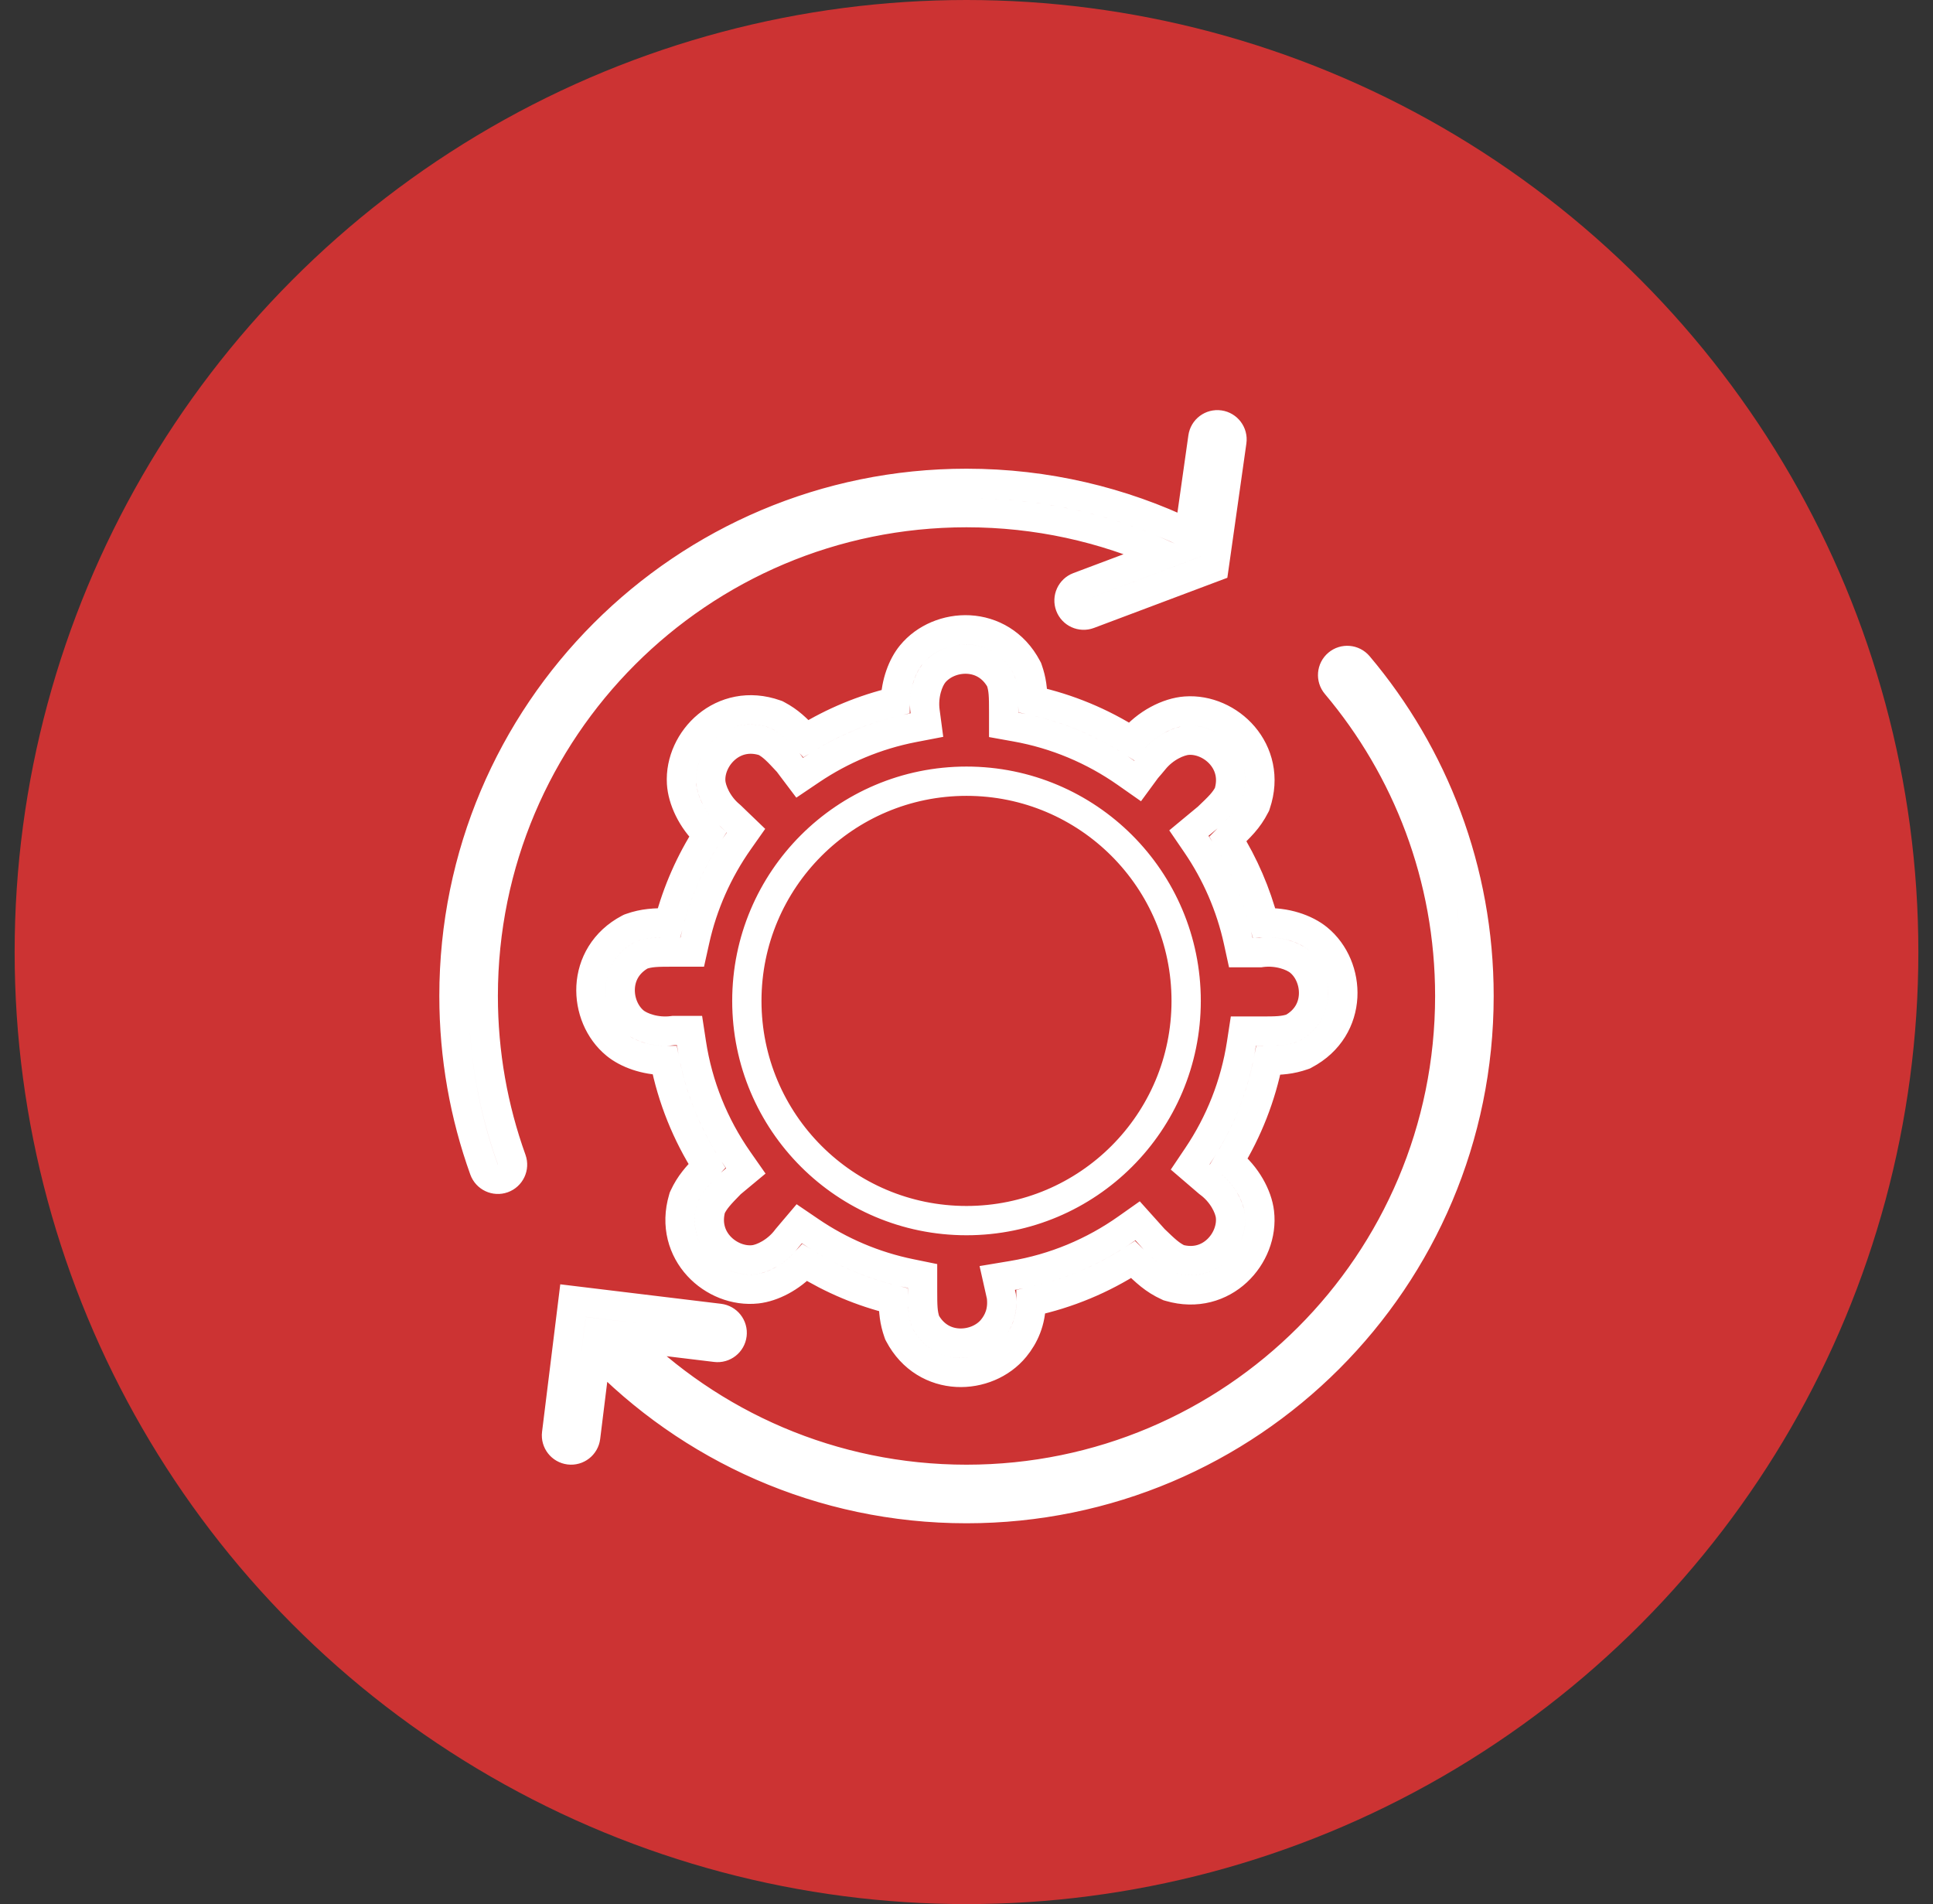
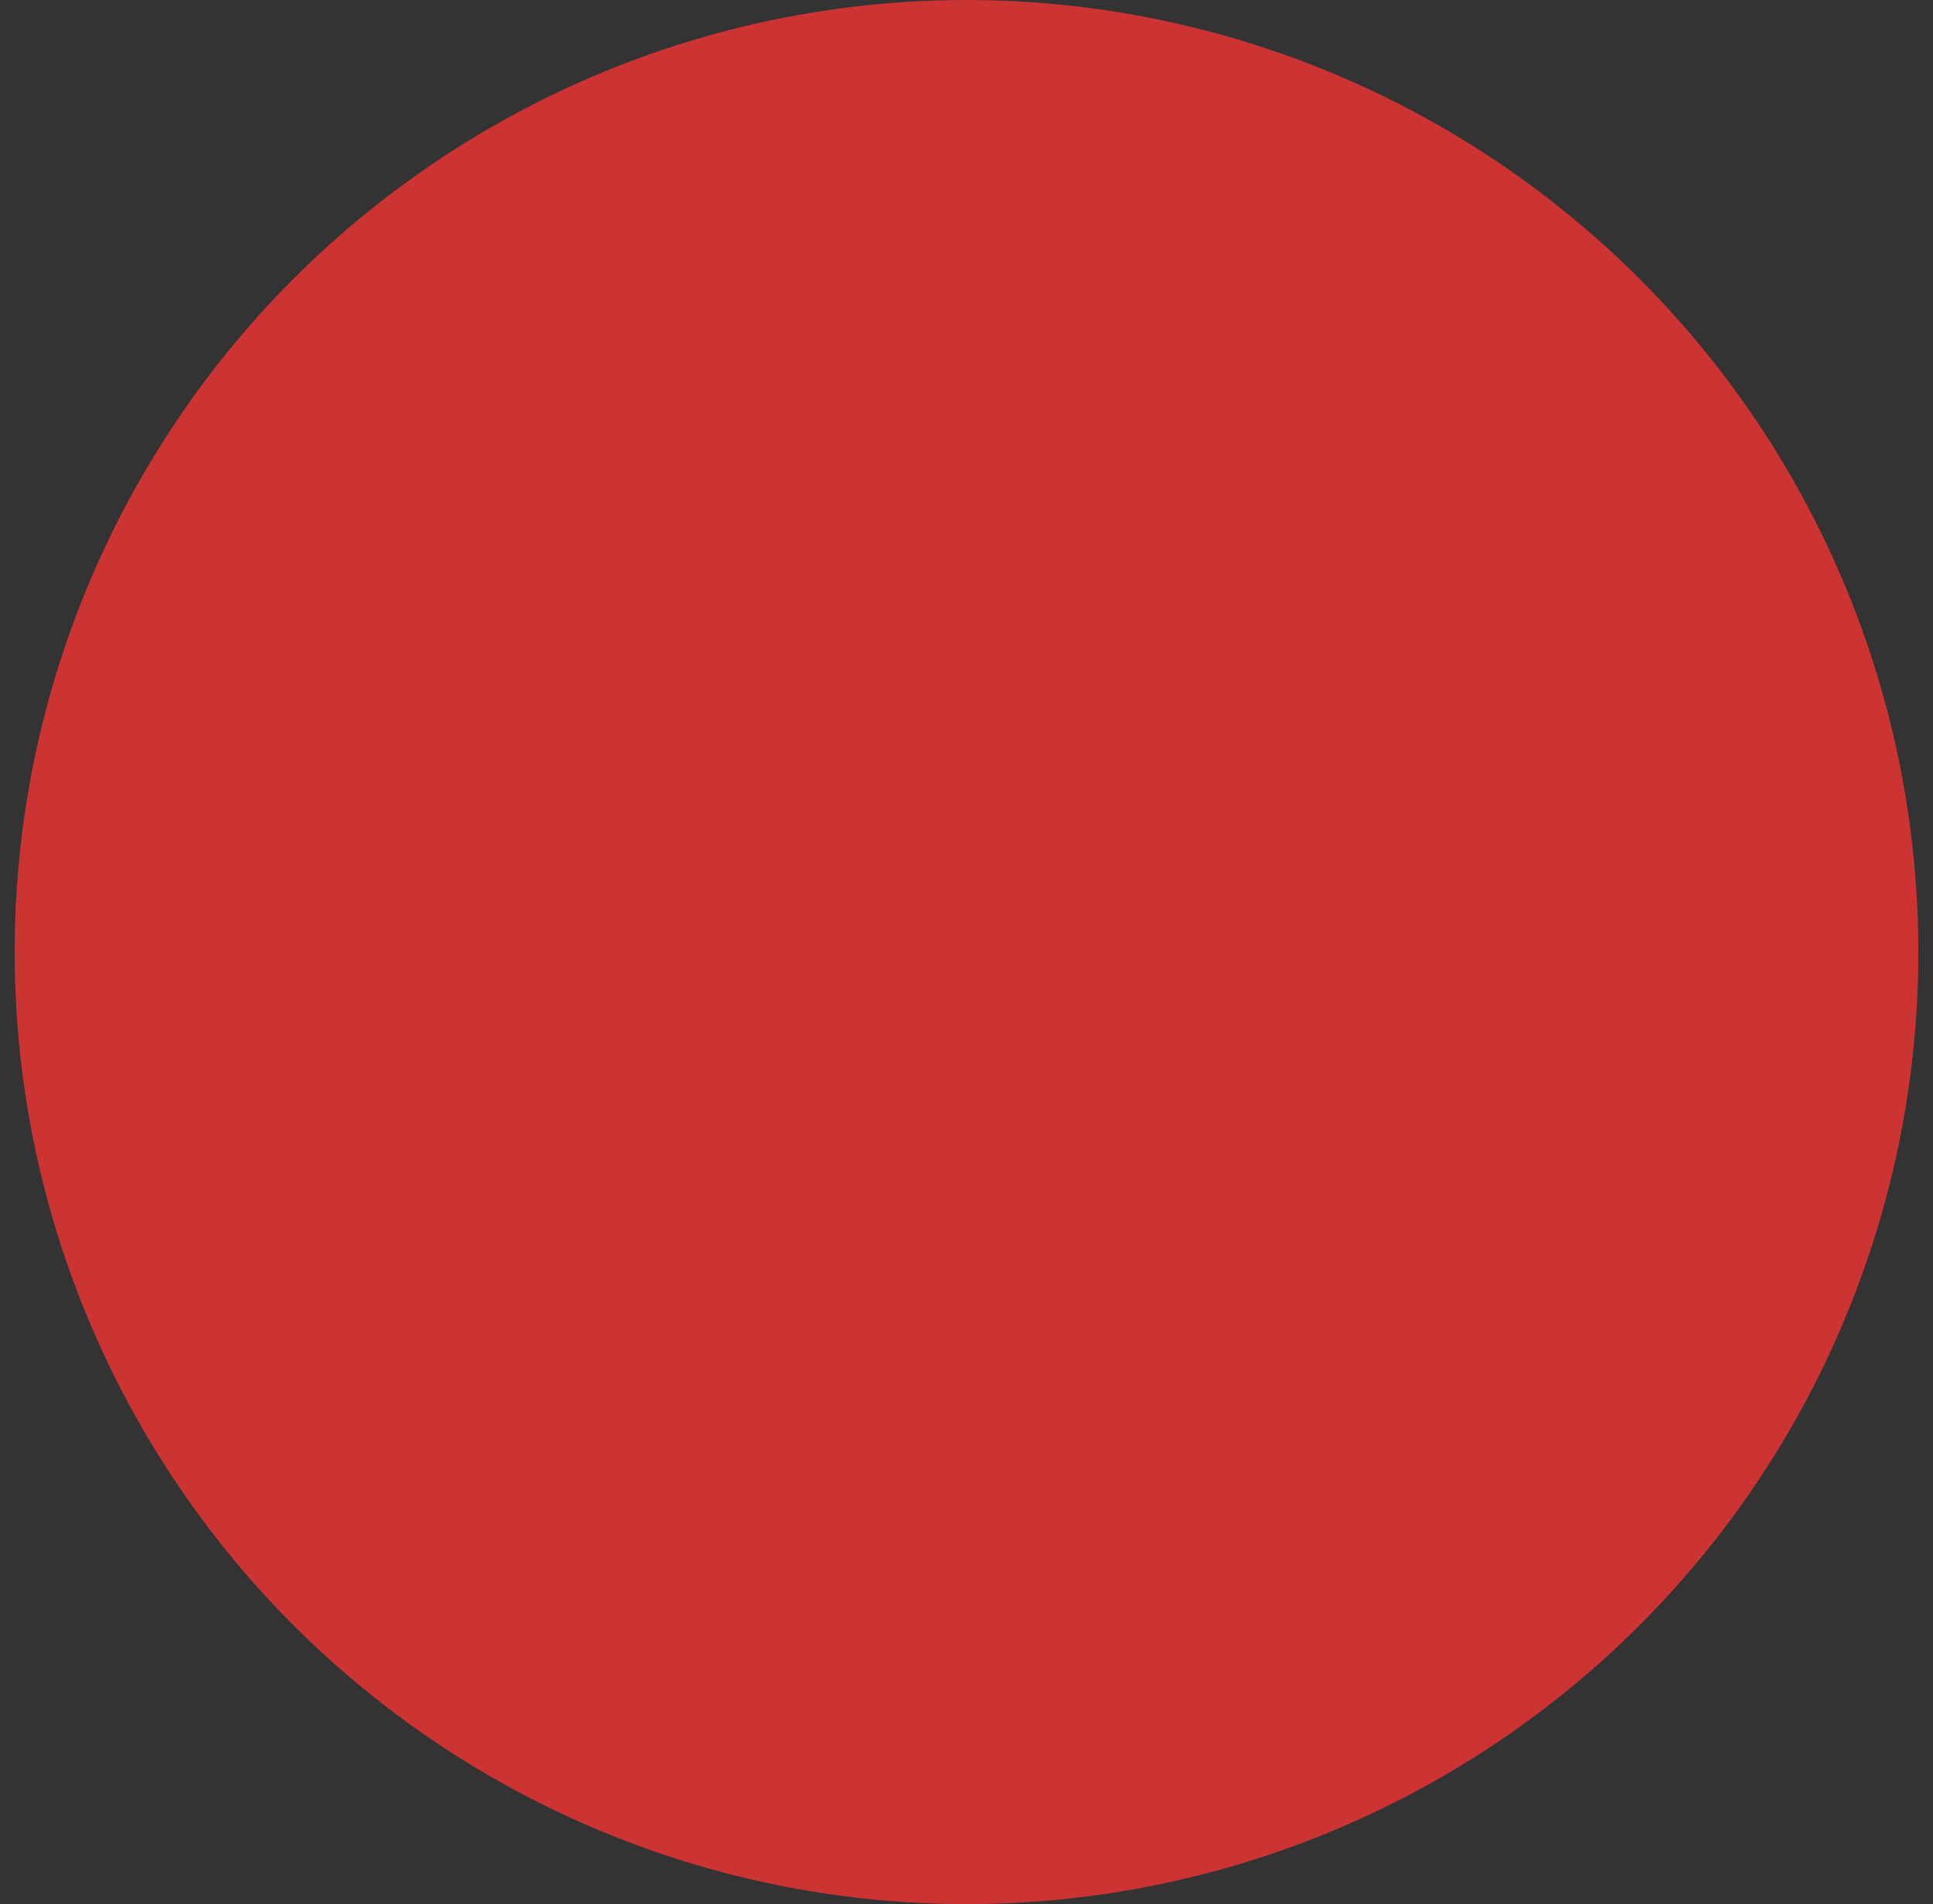
<svg xmlns="http://www.w3.org/2000/svg" width="66" height="65" viewBox="0 0 66 65" fill="none">
  <rect x="0" y="0" width="66" height="65" fill="#333333" stroke="none" />
  <circle cx="33" cy="32.5" r="32.5" fill="#CC3333" />
-   <path d="M50 34C50 43.389 42.389 51 33 51C28.055 51 23.604 48.889 20.497 45.519M16 34C16 24.611 23.611 17 33 17M31.185 24.841L31.648 24.752L31.586 24.285C31.512 23.729 31.7 23.214 31.887 22.985C32.144 22.671 32.587 22.478 33.042 22.502C33.469 22.525 33.895 22.737 34.166 23.23C34.265 23.523 34.269 23.757 34.269 24.324V24.743L34.681 24.817C36.061 25.063 37.338 25.607 38.443 26.381L38.844 26.662L39.133 26.268C39.158 26.234 39.166 26.224 39.195 26.193L39.2 26.187C39.241 26.141 39.297 26.078 39.403 25.948C39.755 25.512 40.258 25.293 40.553 25.271C40.958 25.241 41.403 25.43 41.699 25.776C41.976 26.101 42.115 26.557 41.945 27.093C41.801 27.363 41.636 27.527 41.234 27.909L40.944 28.149L40.593 28.44L40.85 28.816C41.524 29.803 42.017 30.922 42.28 32.127L42.366 32.521H42.769H43H43.033L43.066 32.516C43.621 32.443 44.136 32.63 44.366 32.818C44.68 33.074 44.873 33.518 44.848 33.973C44.826 34.399 44.613 34.825 44.12 35.097C43.827 35.195 43.593 35.199 43.026 35.199H42.883H42.454L42.389 35.623C42.173 37.03 41.649 38.334 40.886 39.467L40.638 39.836L40.976 40.126L41.256 40.366L41.27 40.377L41.284 40.388C41.735 40.721 41.975 41.214 42.01 41.508C42.058 41.911 41.888 42.364 41.555 42.674C41.242 42.965 40.793 43.124 40.25 42.977C39.974 42.845 39.804 42.688 39.405 42.303L39.138 42.005L38.841 41.674L38.477 41.931C37.335 42.739 36.008 43.3 34.572 43.539L34.05 43.626L34.166 44.142L34.191 44.255C34.253 44.766 34.088 45.113 33.882 45.366C33.625 45.68 33.181 45.873 32.726 45.848C32.3 45.826 31.874 45.613 31.602 45.12C31.504 44.827 31.5 44.593 31.5 44.026V43.968V43.56L31.099 43.478C29.847 43.224 28.683 42.723 27.662 42.028L27.29 41.775L26.999 42.118L26.879 42.26L26.869 42.272L26.86 42.284C26.524 42.733 26.03 42.971 25.736 43.004C25.333 43.05 24.881 42.877 24.572 42.543C24.283 42.228 24.127 41.779 24.276 41.236C24.409 40.962 24.566 40.793 24.949 40.401L25.111 40.266L25.465 39.972L25.202 39.596C24.388 38.429 23.83 37.071 23.608 35.604L23.543 35.179H23.113H23.026H22.993L22.961 35.183C22.405 35.256 21.89 35.069 21.66 34.882C21.346 34.625 21.154 34.181 21.178 33.726C21.2 33.3 21.413 32.874 21.906 32.602C22.199 32.504 22.433 32.5 23 32.5H23.236H23.637L23.724 32.108C23.998 30.866 24.516 29.716 25.224 28.709L25.471 28.358L25.162 28.061L24.955 27.861L24.942 27.849L24.928 27.837C24.497 27.479 24.286 26.973 24.268 26.677C24.244 26.272 24.44 25.83 24.791 25.539C25.119 25.267 25.577 25.135 26.11 25.313C26.378 25.459 26.538 25.626 26.911 26.029L27.017 26.171L27.303 26.55L27.696 26.285C28.733 25.587 29.914 25.087 31.185 24.841ZM34.656 45.998C34.96 45.626 35.213 45.111 35.205 44.436C36.463 44.167 37.638 43.673 38.685 42.998L38.697 43.01L38.726 43.037C39.118 43.416 39.401 43.689 39.869 43.902L39.901 43.917L39.936 43.927C40.853 44.195 41.675 43.929 42.236 43.406C42.784 42.896 43.092 42.135 43.003 41.39C42.937 40.827 42.568 40.13 41.96 39.646C42.598 38.603 43.06 37.44 43.304 36.199C43.732 36.195 44.077 36.173 44.489 36.028L44.523 36.016L44.554 35.999C45.4 35.554 45.806 34.792 45.847 34.026C45.887 33.279 45.579 32.518 44.998 32.043C44.582 31.703 43.888 31.465 43.159 31.504C42.89 30.477 42.47 29.511 41.924 28.633L41.939 28.618C42.334 28.243 42.619 27.973 42.852 27.514L42.869 27.482L42.88 27.448C43.188 26.544 42.957 25.711 42.459 25.127C41.974 24.558 41.227 24.218 40.479 24.274C39.892 24.317 39.147 24.68 38.635 25.307C37.618 24.659 36.482 24.181 35.266 23.914C35.259 23.545 35.227 23.23 35.097 22.862L35.085 22.828L35.068 22.796C34.624 21.951 33.861 21.544 33.095 21.503C32.349 21.464 31.587 21.771 31.113 22.352C30.81 22.722 30.589 23.312 30.571 23.951C29.476 24.21 28.448 24.64 27.517 25.212C27.205 24.877 26.95 24.625 26.545 24.411L26.513 24.394L26.479 24.382C25.579 24.062 24.743 24.28 24.153 24.769C23.577 25.246 23.225 25.988 23.27 26.737C23.303 27.288 23.614 27.981 24.163 28.495C23.575 29.409 23.125 30.421 22.842 31.5C22.357 31.501 21.987 31.512 21.537 31.672L21.504 31.684L21.472 31.7C20.626 32.145 20.22 32.907 20.179 33.673C20.14 34.42 20.447 35.182 21.028 35.656C21.411 35.969 22.031 36.196 22.696 36.199C22.952 37.502 23.448 38.719 24.137 39.801C23.801 40.147 23.552 40.419 23.353 40.85L23.338 40.883L23.328 40.917C23.055 41.833 23.317 42.656 23.837 43.22C24.343 43.77 25.103 44.082 25.848 43.998C26.368 43.939 27.002 43.624 27.48 43.102C28.401 43.672 29.418 44.105 30.501 44.369C30.506 44.768 30.533 45.098 30.672 45.489L30.684 45.523L30.7 45.554C31.145 46.4 31.907 46.806 32.673 46.847C33.42 46.887 34.181 46.579 34.656 45.998ZM41.176 19.464L41.453 19.36L41.495 19.066L42.061 15.07C42.1 14.797 41.909 14.544 41.636 14.505C41.362 14.466 41.109 14.656 41.071 14.93L40.603 18.233C38.303 17.123 35.724 16.5 33 16.5C23.335 16.5 15.5 24.335 15.5 34C15.5 36.08 15.863 38.076 16.529 39.928C16.623 40.187 16.91 40.322 17.169 40.229C17.429 40.135 17.564 39.849 17.471 39.589C16.843 37.844 16.5 35.963 16.5 34C16.5 24.887 23.887 17.5 33 17.5C35.402 17.5 37.684 18.013 39.741 18.935L36.824 20.032C36.566 20.129 36.435 20.418 36.532 20.676C36.629 20.934 36.917 21.065 37.176 20.968L41.176 19.464ZM46.382 22.723C46.204 22.512 45.889 22.485 45.678 22.663C45.467 22.841 45.44 23.156 45.618 23.367C48.04 26.239 49.5 29.948 49.5 34C49.5 43.113 42.113 50.5 33 50.5C28.416 50.5 24.27 48.632 21.279 45.614L24.44 45.996C24.714 46.03 24.963 45.834 24.996 45.56C25.03 45.286 24.834 45.037 24.56 45.004L20.06 44.459L19.565 44.399L19.504 44.894L19.004 48.939C18.97 49.213 19.165 49.462 19.439 49.496C19.713 49.53 19.962 49.335 19.996 49.061L20.362 46.105C23.547 49.429 28.032 51.5 33 51.5C42.665 51.5 50.5 43.665 50.5 34C50.5 29.704 48.951 25.768 46.382 22.723ZM33 41.668C37.142 41.668 40.5 38.31 40.5 34.168C40.5 30.026 37.142 26.668 33 26.668C28.858 26.668 25.5 30.026 25.5 34.168C25.5 38.31 28.858 41.668 33 41.668Z" stroke="white" stroke-linecap="round" />
</svg>